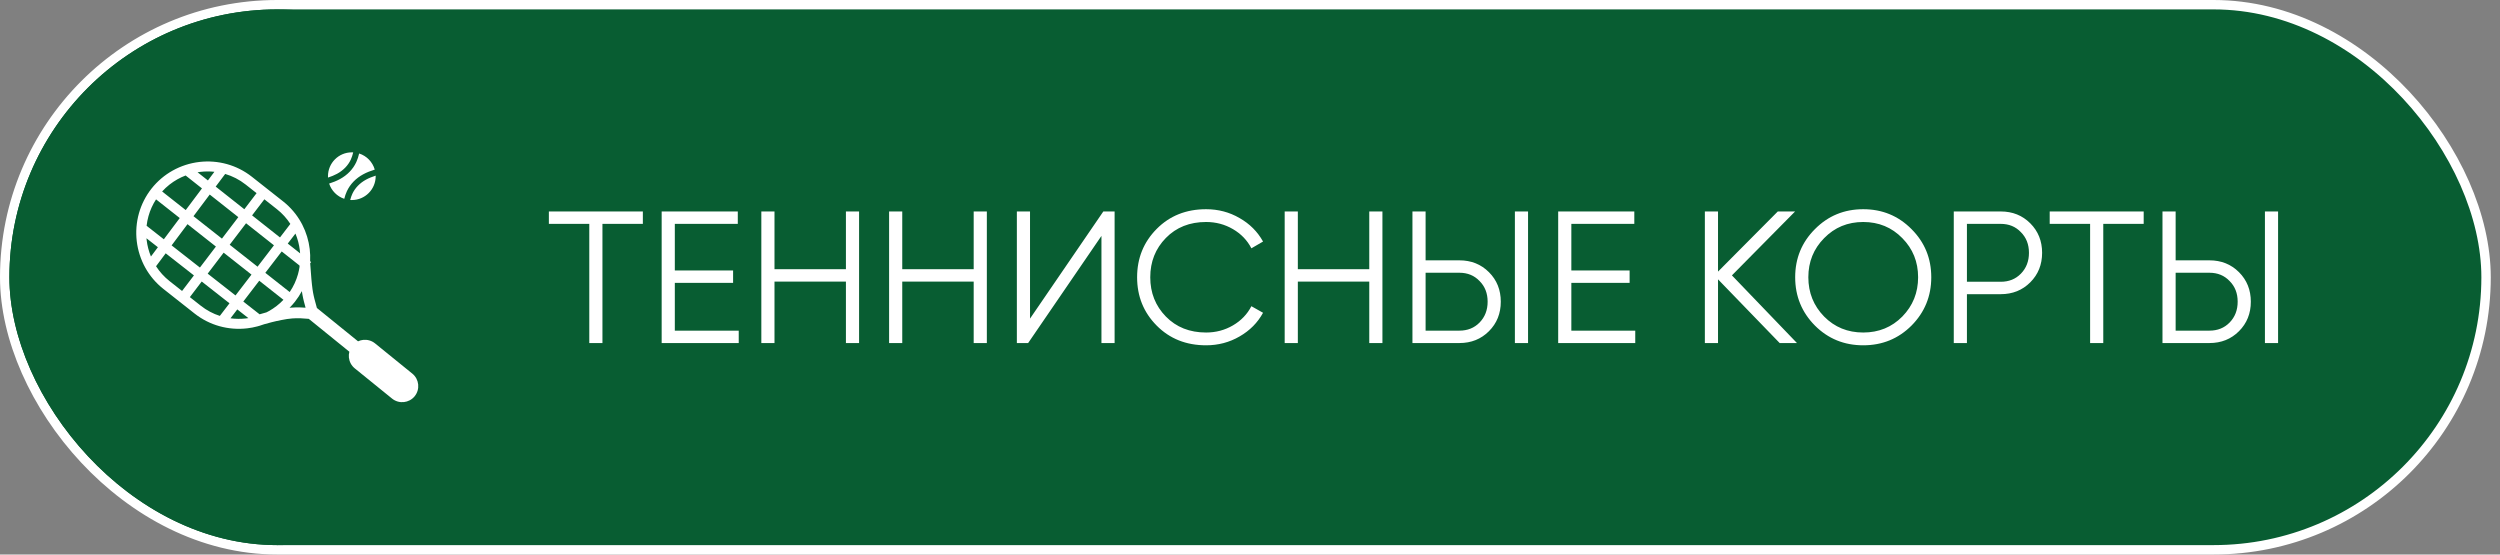
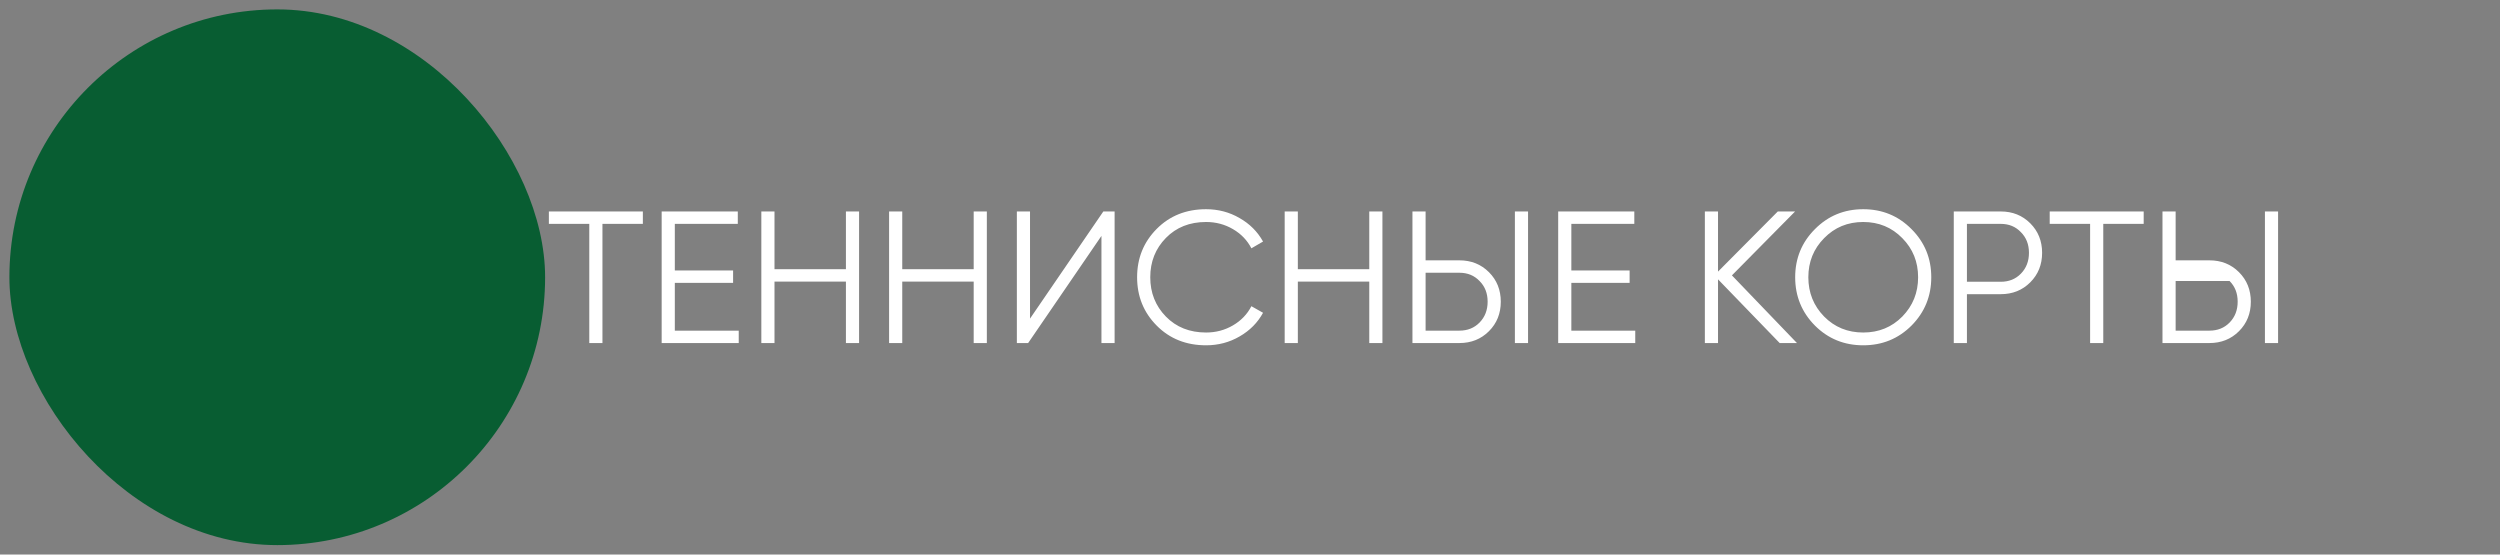
<svg xmlns="http://www.w3.org/2000/svg" width="266" height="59" viewBox="0 0 266 59" fill="none">
  <rect x="0" y="0" width="266" height="59" fill="#808080" stroke="none" />
-   <rect x="0.5" y="0.5" width="264.018" height="58" rx="29" fill="#085D32" stroke="white" />
  <rect x="1" y="1" width="57" height="57" rx="28.5" fill="#085D32" />
-   <path fill-rule="evenodd" clip-rule="evenodd" d="M34.897 18.752C34.897 18.8 34.898 18.847 34.901 18.894C35.247 18.78 35.573 18.649 35.865 18.49C36.198 18.308 36.492 18.086 36.739 17.83C36.983 17.578 37.18 17.294 37.325 16.982C37.435 16.744 37.517 16.485 37.581 16.213C37.531 16.21 37.48 16.209 37.43 16.209C36.028 16.212 34.894 17.351 34.897 18.752ZM20.709 33.364L17.385 30.742C16.581 30.108 15.938 29.34 15.466 28.494C14.976 27.614 14.668 26.65 14.551 25.666C14.435 24.682 14.509 23.672 14.781 22.702C15.043 21.77 15.488 20.872 16.121 20.068C16.755 19.264 17.524 18.622 18.371 18.15C19.25 17.658 20.215 17.351 21.199 17.234C22.182 17.118 23.192 17.192 24.162 17.464C25.094 17.725 25.992 18.171 26.796 18.805L30.12 21.426C30.925 22.06 31.567 22.828 32.039 23.674C32.078 23.744 32.116 23.814 32.152 23.885L32.169 23.898L32.163 23.906C32.582 24.722 32.848 25.604 32.954 26.502C33.005 26.931 33.02 27.364 32.998 27.797L33.104 27.882L33.004 28.009C33.044 28.567 33.086 29.125 33.132 29.682L33.19 30.267L33.248 30.744L33.309 31.128L33.377 31.468L33.455 31.796C33.533 32.108 33.623 32.435 33.717 32.767L38.096 36.316C38.271 36.234 38.457 36.183 38.646 36.163C39.081 36.118 39.535 36.237 39.901 36.533L43.883 39.763C44.242 40.059 44.449 40.474 44.494 40.904C44.539 41.339 44.419 41.792 44.124 42.157L44.111 42.173C43.816 42.53 43.401 42.736 42.971 42.782C42.536 42.827 42.082 42.707 41.718 42.412L37.746 39.192C37.38 38.896 37.169 38.476 37.123 38.041C37.102 37.835 37.117 37.626 37.171 37.424L32.855 33.926C32.29 33.873 31.718 33.834 31.11 33.88C30.922 33.895 30.73 33.917 30.539 33.945C30.156 34.007 29.801 34.079 29.42 34.16L28.926 34.278C28.604 34.36 28.354 34.428 28.143 34.489L28.038 34.522C27.899 34.572 27.76 34.618 27.619 34.661L27.37 34.731C27.021 34.825 26.665 34.892 26.307 34.934C25.323 35.05 24.313 34.976 23.343 34.704C22.411 34.443 21.513 33.997 20.709 33.364ZM32.118 30.978C31.91 31.367 31.666 31.743 31.384 32.1C31.202 32.329 31.011 32.546 30.808 32.749L31.025 32.73C31.333 32.706 31.636 32.701 31.93 32.709C32.129 32.714 32.323 32.725 32.513 32.739L32.335 32.074L32.251 31.715L32.175 31.332L32.118 30.978ZM27.622 33.443C27.839 33.377 28.073 33.309 28.352 33.234C28.442 33.19 28.53 33.143 28.617 33.095C29.178 32.782 29.699 32.382 30.158 31.898L27.584 29.869L25.887 32.084L27.622 33.443ZM31.874 28.385L31.864 28.248L29.975 26.754L28.229 29.028L30.823 31.073C31.227 30.48 31.52 29.839 31.705 29.178C31.778 28.916 31.834 28.652 31.874 28.385ZM19.372 30.959L20.633 29.304L17.63 26.953L16.603 28.328C16.981 28.916 17.463 29.453 18.041 29.909L19.372 30.959ZM21.271 28.467L22.972 26.233L19.951 23.851L18.26 26.109L21.271 28.467ZM23.615 25.389L25.357 23.103L22.315 20.699L20.587 23.003L23.615 25.389ZM25.996 22.263L27.3 20.552L26.14 19.637C25.472 19.111 24.73 18.735 23.96 18.508L22.95 19.854L25.996 22.263ZM28.129 21.205L26.822 22.916L29.791 25.263L30.893 23.825C30.516 23.243 30.038 22.71 29.464 22.258L28.129 21.205ZM26.181 23.755L24.439 26.04L27.404 28.377L29.148 26.101L26.181 23.755ZM23.797 26.883L22.098 29.116L25.059 31.435L26.759 29.218L23.797 26.883ZM21.462 29.953L20.201 31.613L21.366 32.531C21.989 33.022 22.675 33.382 23.39 33.612L24.418 32.271L21.462 29.953ZM31.436 24.852L30.617 25.916L31.932 26.955C31.924 26.846 31.914 26.736 31.901 26.627C31.83 26.018 31.673 25.42 31.436 24.852ZM25.247 32.921L24.524 33.868C25.074 33.942 25.632 33.946 26.182 33.881C26.264 33.871 26.346 33.86 26.428 33.847L25.247 32.921ZM16.06 27.292L16.8 26.304L15.584 25.353L15.604 25.541C15.675 26.141 15.828 26.731 16.06 27.292ZM17.432 25.46L19.125 23.2L16.604 21.212C16.241 21.771 15.974 22.371 15.8 22.99C15.705 23.329 15.638 23.676 15.599 24.024L17.432 25.46ZM19.761 22.352L21.489 20.046L19.751 18.672C19.454 18.784 19.166 18.918 18.888 19.073C18.288 19.408 17.733 19.843 17.251 20.373L19.761 22.352ZM22.122 19.2L22.812 18.279C22.316 18.226 21.816 18.229 21.323 18.287C21.222 18.299 21.121 18.313 21.021 18.33L22.122 19.2ZM35.02 19.532C35.269 20.295 35.869 20.9 36.629 21.154C36.699 20.873 36.79 20.601 36.911 20.342C37.088 19.963 37.327 19.62 37.619 19.318C37.911 19.016 38.258 18.756 38.65 18.543C39.025 18.338 39.44 18.18 39.874 18.045C39.641 17.233 39.014 16.589 38.214 16.331C38.141 16.65 38.043 16.96 37.907 17.253C37.731 17.631 37.493 17.975 37.201 18.277C36.91 18.579 36.565 18.84 36.173 19.053C35.817 19.248 35.428 19.401 35.02 19.532ZM37.261 21.279C37.32 21.283 37.38 21.285 37.44 21.285C38.842 21.282 39.976 20.143 39.973 18.742C39.973 18.724 39.973 18.706 39.972 18.688C39.607 18.806 39.263 18.941 38.955 19.109C38.621 19.29 38.327 19.511 38.081 19.765C37.837 20.017 37.639 20.301 37.493 20.612C37.396 20.821 37.321 21.045 37.261 21.279Z" fill="white" />
-   <path d="M68.4 22.5V23.82H64.1V36.5H62.7V23.82H58.4V22.5H68.4ZM71.801 35.18H78.601V36.5H70.401V22.5H78.501V23.82H71.801V28.78H78.001V30.1H71.801V35.18ZM90.006 22.5H91.406V36.5H90.006V29.96H82.406V36.5H81.006V22.5H82.406V28.64H90.006V22.5ZM103.6 22.5H105V36.5H103.6V29.96H96V36.5H94.6V22.5H96V28.64H103.6V22.5ZM117.194 36.5V25.1L109.394 36.5H108.194V22.5H109.594V33.9L117.394 22.5H118.594V36.5H117.194ZM128.328 36.74C126.208 36.74 124.454 36.04 123.068 34.64C121.681 33.24 120.988 31.527 120.988 29.5C120.988 27.473 121.681 25.76 123.068 24.36C124.454 22.96 126.208 22.26 128.328 22.26C129.621 22.26 130.808 22.573 131.888 23.2C132.968 23.813 133.801 24.647 134.388 25.7L133.148 26.42C132.708 25.567 132.054 24.887 131.188 24.38C130.321 23.873 129.368 23.62 128.328 23.62C126.581 23.62 125.154 24.187 124.048 25.32C122.941 26.453 122.388 27.847 122.388 29.5C122.388 31.153 122.941 32.547 124.048 33.68C125.154 34.813 126.581 35.38 128.328 35.38C129.368 35.38 130.321 35.127 131.188 34.62C132.054 34.113 132.708 33.433 133.148 32.58L134.388 33.28C133.814 34.333 132.981 35.173 131.888 35.8C130.808 36.427 129.621 36.74 128.328 36.74ZM145.69 22.5H147.09V36.5H145.69V29.96H138.09V36.5H136.69V22.5H138.09V28.64H145.69V22.5ZM150.284 36.5V22.5H151.684V27.7H155.284C156.537 27.7 157.584 28.12 158.424 28.96C159.264 29.8 159.684 30.847 159.684 32.1C159.684 33.353 159.264 34.4 158.424 35.24C157.584 36.08 156.537 36.5 155.284 36.5H150.284ZM161.184 36.5V22.5H162.584V36.5H161.184ZM151.684 35.18H155.284C156.15 35.18 156.864 34.893 157.424 34.32C157.997 33.733 158.284 32.993 158.284 32.1C158.284 31.207 157.997 30.473 157.424 29.9C156.864 29.313 156.15 29.02 155.284 29.02H151.684V35.18ZM167.191 35.18H173.991V36.5H165.791V22.5H173.891V23.82H167.191V28.78H173.391V30.1H167.191V35.18ZM191.197 36.5H189.357L182.797 29.72V36.5H181.397V22.5H182.797V28.9L189.157 22.5H190.997L184.277 29.3L191.197 36.5ZM203.387 34.64C201.987 36.04 200.274 36.74 198.247 36.74C196.22 36.74 194.507 36.04 193.107 34.64C191.707 33.227 191.007 31.513 191.007 29.5C191.007 27.487 191.707 25.78 193.107 24.38C194.507 22.967 196.22 22.26 198.247 22.26C200.274 22.26 201.987 22.967 203.387 24.38C204.787 25.78 205.487 27.487 205.487 29.5C205.487 31.513 204.787 33.227 203.387 34.64ZM194.087 33.68C195.207 34.813 196.594 35.38 198.247 35.38C199.9 35.38 201.287 34.813 202.407 33.68C203.527 32.533 204.087 31.14 204.087 29.5C204.087 27.86 203.527 26.473 202.407 25.34C201.287 24.193 199.9 23.62 198.247 23.62C196.594 23.62 195.207 24.193 194.087 25.34C192.967 26.473 192.407 27.86 192.407 29.5C192.407 31.14 192.967 32.533 194.087 33.68ZM212.881 22.5C214.135 22.5 215.181 22.92 216.021 23.76C216.861 24.6 217.281 25.647 217.281 26.9C217.281 28.153 216.861 29.2 216.021 30.04C215.181 30.88 214.135 31.3 212.881 31.3H209.281V36.5H207.881V22.5H212.881ZM212.881 29.98C213.748 29.98 214.461 29.693 215.021 29.12C215.595 28.533 215.881 27.793 215.881 26.9C215.881 26.007 215.595 25.273 215.021 24.7C214.461 24.113 213.748 23.82 212.881 23.82H209.281V29.98H212.881ZM228.088 22.5V23.82H223.788V36.5H222.388V23.82H218.088V22.5H228.088ZM230.088 36.5V22.5H231.488V27.7H235.088C236.342 27.7 237.388 28.12 238.228 28.96C239.068 29.8 239.488 30.847 239.488 32.1C239.488 33.353 239.068 34.4 238.228 35.24C237.388 36.08 236.342 36.5 235.088 36.5H230.088ZM240.988 36.5V22.5H242.388V36.5H240.988ZM231.488 35.18H235.088C235.955 35.18 236.668 34.893 237.228 34.32C237.802 33.733 238.088 32.993 238.088 32.1C238.088 31.207 237.802 30.473 237.228 29.9C236.668 29.313 235.955 29.02 235.088 29.02H231.488V35.18Z" fill="white" />
+   <path d="M68.4 22.5V23.82H64.1V36.5H62.7V23.82H58.4V22.5H68.4ZM71.801 35.18H78.601V36.5H70.401V22.5H78.501V23.82H71.801V28.78H78.001V30.1H71.801V35.18ZM90.006 22.5H91.406V36.5H90.006V29.96H82.406V36.5H81.006V22.5H82.406V28.64H90.006V22.5ZM103.6 22.5H105V36.5H103.6V29.96H96V36.5H94.6V22.5H96V28.64H103.6V22.5ZM117.194 36.5V25.1L109.394 36.5H108.194V22.5H109.594V33.9L117.394 22.5H118.594V36.5H117.194ZM128.328 36.74C126.208 36.74 124.454 36.04 123.068 34.64C121.681 33.24 120.988 31.527 120.988 29.5C120.988 27.473 121.681 25.76 123.068 24.36C124.454 22.96 126.208 22.26 128.328 22.26C129.621 22.26 130.808 22.573 131.888 23.2C132.968 23.813 133.801 24.647 134.388 25.7L133.148 26.42C132.708 25.567 132.054 24.887 131.188 24.38C130.321 23.873 129.368 23.62 128.328 23.62C126.581 23.62 125.154 24.187 124.048 25.32C122.941 26.453 122.388 27.847 122.388 29.5C122.388 31.153 122.941 32.547 124.048 33.68C125.154 34.813 126.581 35.38 128.328 35.38C129.368 35.38 130.321 35.127 131.188 34.62C132.054 34.113 132.708 33.433 133.148 32.58L134.388 33.28C133.814 34.333 132.981 35.173 131.888 35.8C130.808 36.427 129.621 36.74 128.328 36.74ZM145.69 22.5H147.09V36.5H145.69V29.96H138.09V36.5H136.69V22.5H138.09V28.64H145.69V22.5ZM150.284 36.5V22.5H151.684V27.7H155.284C156.537 27.7 157.584 28.12 158.424 28.96C159.264 29.8 159.684 30.847 159.684 32.1C159.684 33.353 159.264 34.4 158.424 35.24C157.584 36.08 156.537 36.5 155.284 36.5H150.284ZM161.184 36.5V22.5H162.584V36.5H161.184ZM151.684 35.18H155.284C156.15 35.18 156.864 34.893 157.424 34.32C157.997 33.733 158.284 32.993 158.284 32.1C158.284 31.207 157.997 30.473 157.424 29.9C156.864 29.313 156.15 29.02 155.284 29.02H151.684V35.18ZM167.191 35.18H173.991V36.5H165.791V22.5H173.891V23.82H167.191V28.78H173.391V30.1H167.191V35.18ZM191.197 36.5H189.357L182.797 29.72V36.5H181.397V22.5H182.797V28.9L189.157 22.5H190.997L184.277 29.3L191.197 36.5ZM203.387 34.64C201.987 36.04 200.274 36.74 198.247 36.74C196.22 36.74 194.507 36.04 193.107 34.64C191.707 33.227 191.007 31.513 191.007 29.5C191.007 27.487 191.707 25.78 193.107 24.38C194.507 22.967 196.22 22.26 198.247 22.26C200.274 22.26 201.987 22.967 203.387 24.38C204.787 25.78 205.487 27.487 205.487 29.5C205.487 31.513 204.787 33.227 203.387 34.64ZM194.087 33.68C195.207 34.813 196.594 35.38 198.247 35.38C199.9 35.38 201.287 34.813 202.407 33.68C203.527 32.533 204.087 31.14 204.087 29.5C204.087 27.86 203.527 26.473 202.407 25.34C201.287 24.193 199.9 23.62 198.247 23.62C196.594 23.62 195.207 24.193 194.087 25.34C192.967 26.473 192.407 27.86 192.407 29.5C192.407 31.14 192.967 32.533 194.087 33.68ZM212.881 22.5C214.135 22.5 215.181 22.92 216.021 23.76C216.861 24.6 217.281 25.647 217.281 26.9C217.281 28.153 216.861 29.2 216.021 30.04C215.181 30.88 214.135 31.3 212.881 31.3H209.281V36.5H207.881V22.5H212.881ZM212.881 29.98C213.748 29.98 214.461 29.693 215.021 29.12C215.595 28.533 215.881 27.793 215.881 26.9C215.881 26.007 215.595 25.273 215.021 24.7C214.461 24.113 213.748 23.82 212.881 23.82H209.281V29.98H212.881ZM228.088 22.5V23.82H223.788V36.5H222.388V23.82H218.088V22.5H228.088ZM230.088 36.5V22.5H231.488V27.7H235.088C236.342 27.7 237.388 28.12 238.228 28.96C239.068 29.8 239.488 30.847 239.488 32.1C239.488 33.353 239.068 34.4 238.228 35.24C237.388 36.08 236.342 36.5 235.088 36.5H230.088ZM240.988 36.5V22.5H242.388V36.5H240.988ZM231.488 35.18H235.088C235.955 35.18 236.668 34.893 237.228 34.32C237.802 33.733 238.088 32.993 238.088 32.1C238.088 31.207 237.802 30.473 237.228 29.9H231.488V35.18Z" fill="white" />
</svg>